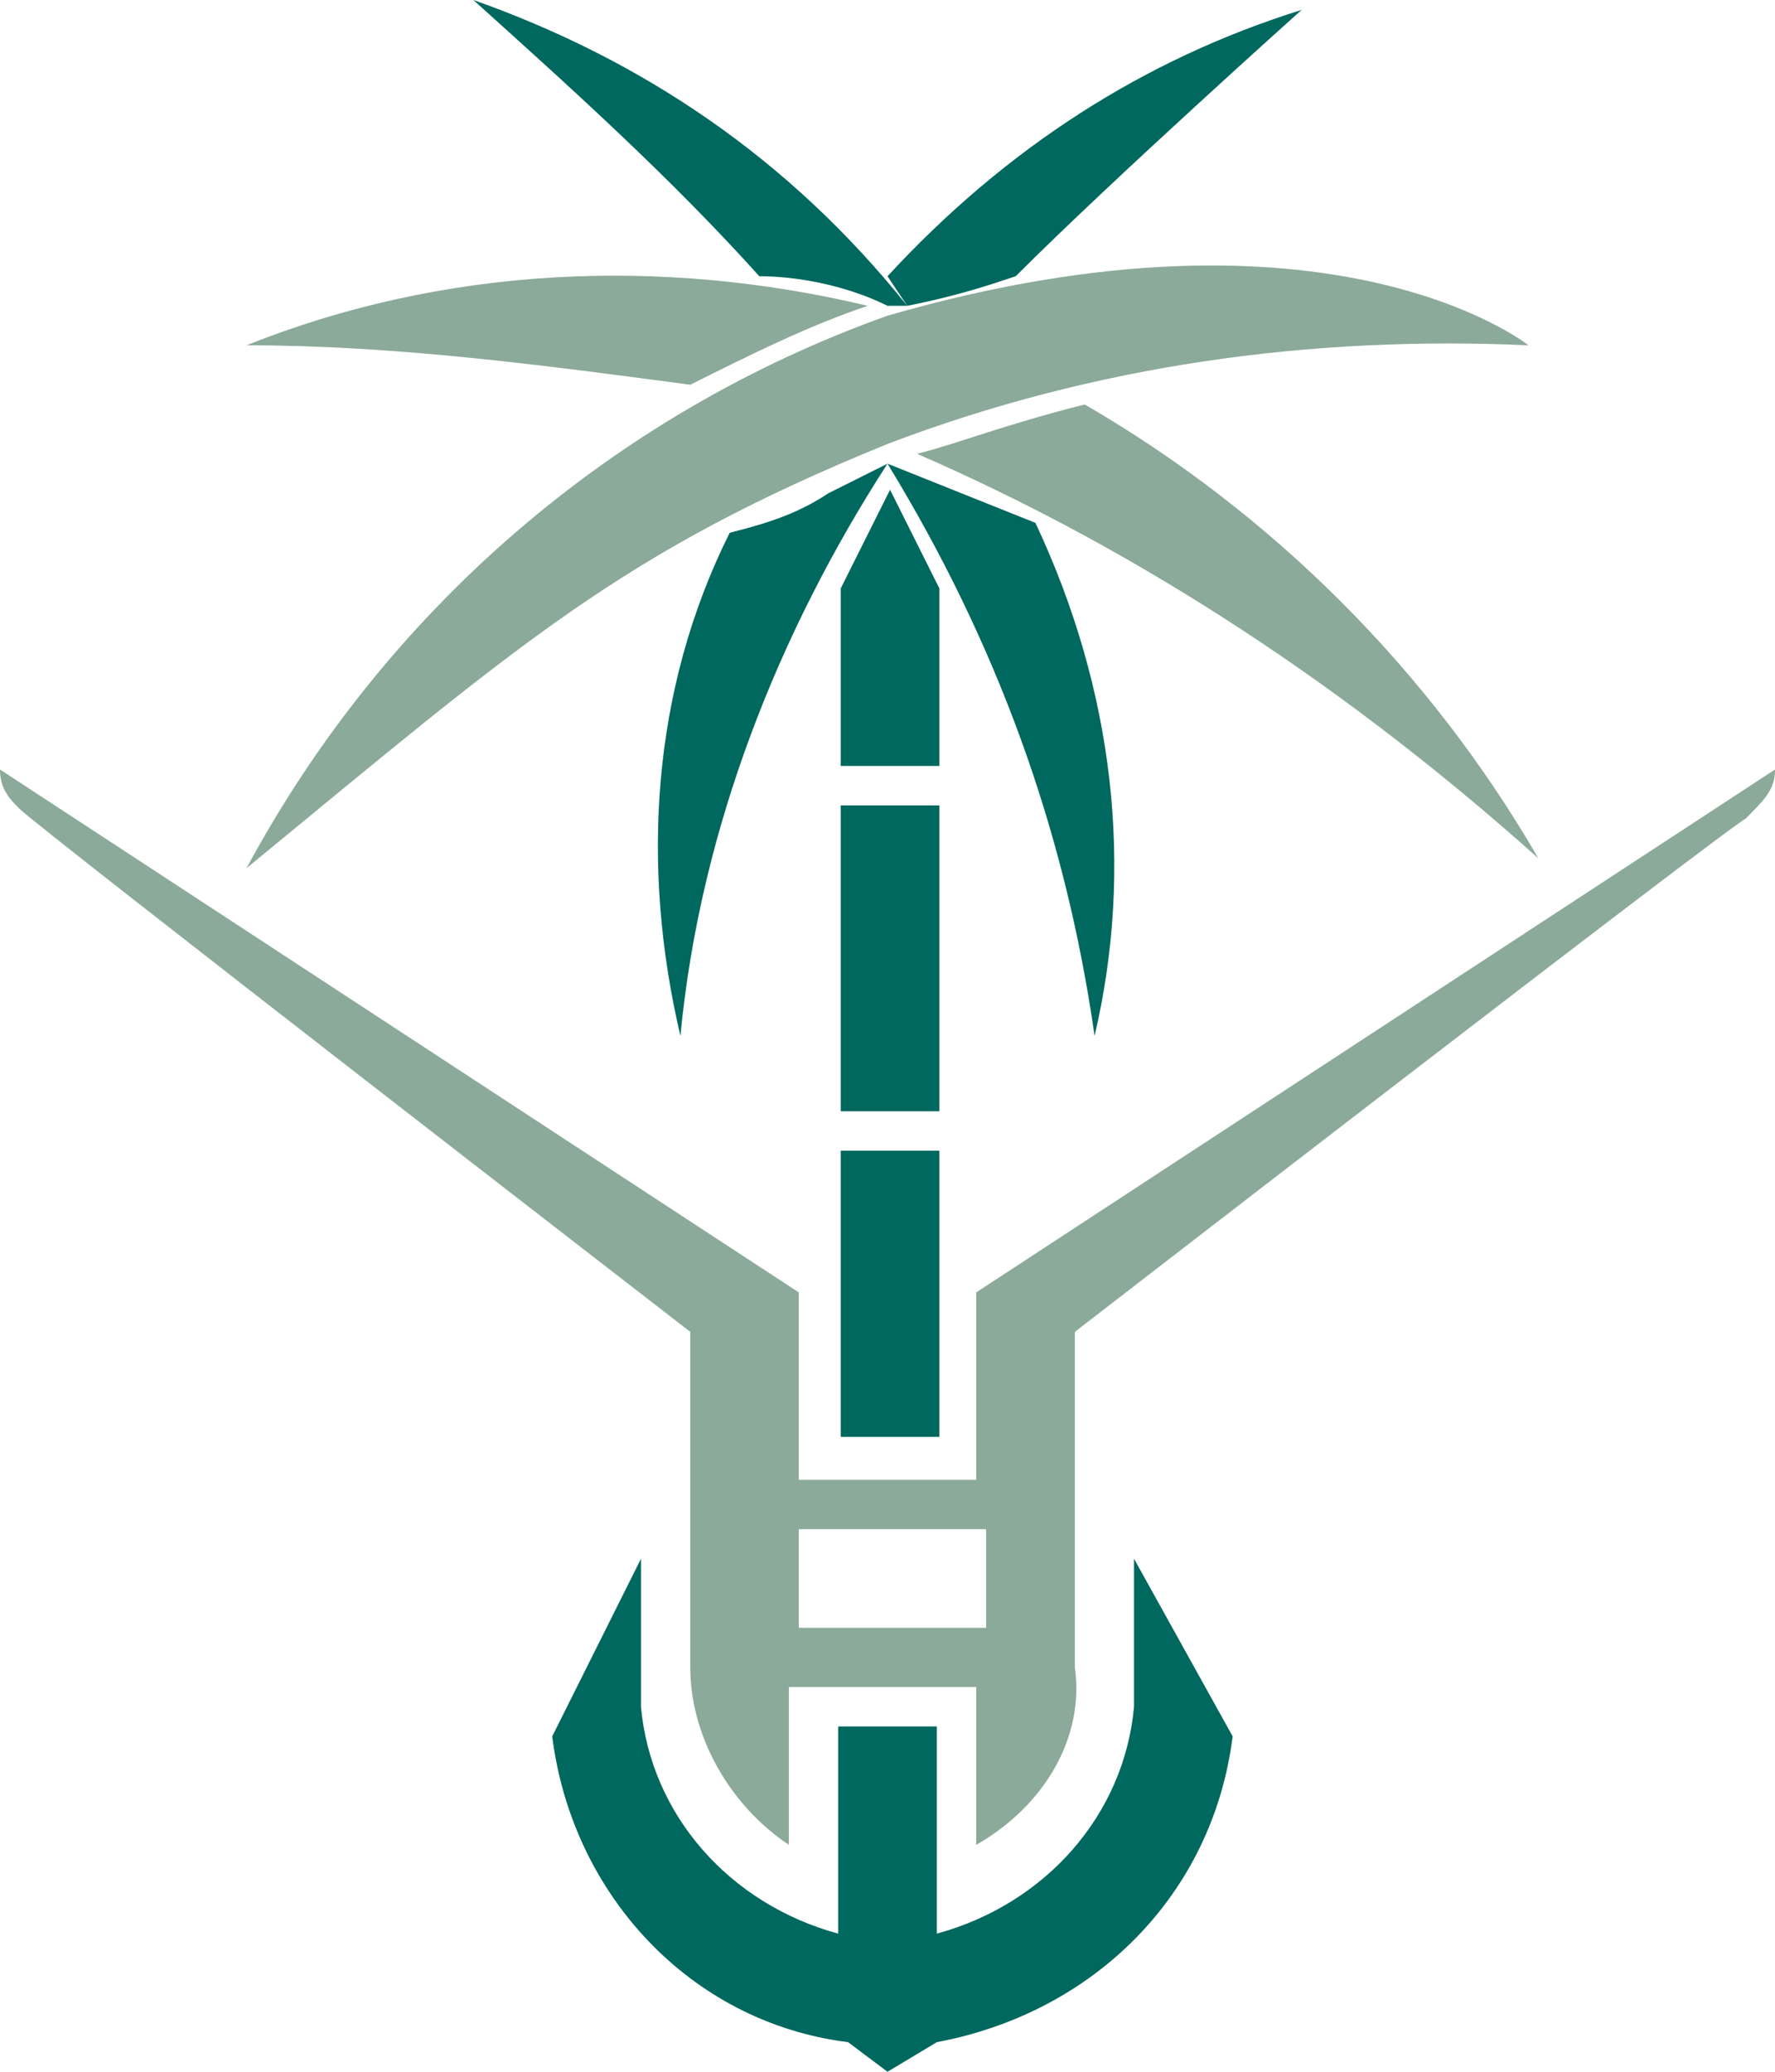
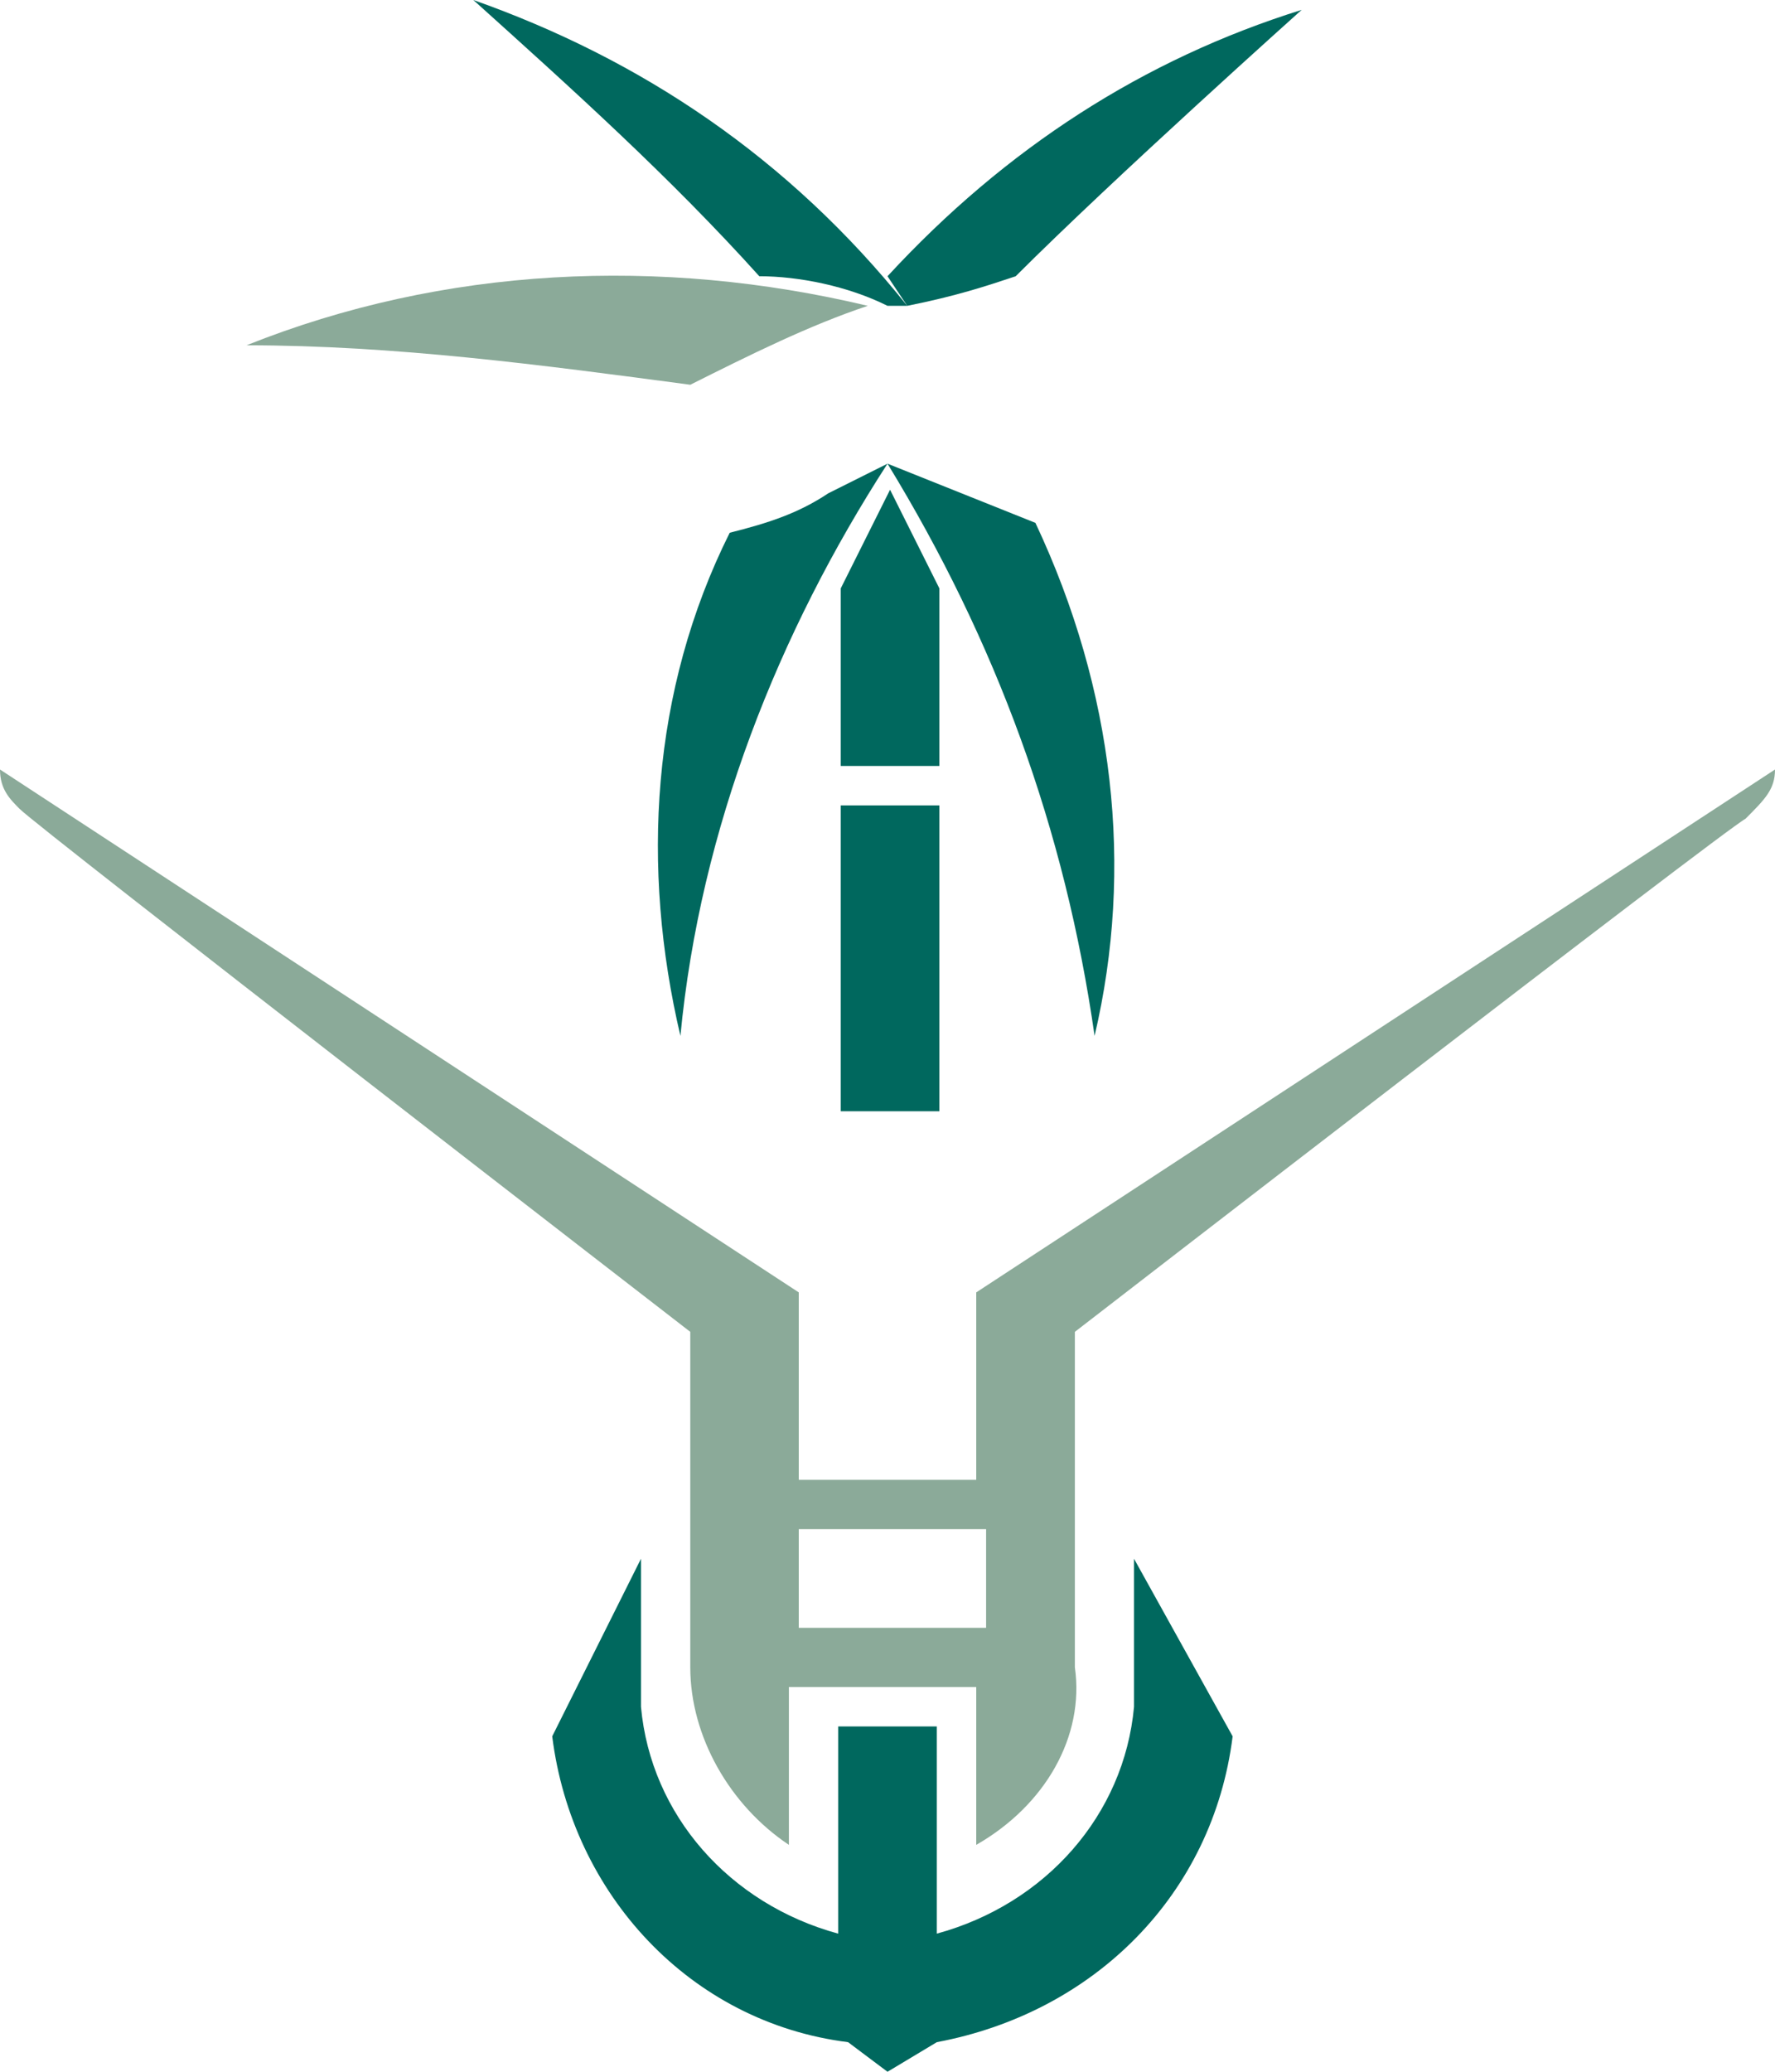
<svg xmlns="http://www.w3.org/2000/svg" version="1.1" id="Logo-Icon" x="0px" y="0px" viewBox="0 0 18 21" style="enable-background:new 0 0 18 21;" xml:space="preserve">
  <style type="text/css">
	.st0{fill:#00685E;}
	.st1{fill:#8BAA99;}
</style>
  <g id="Group_422">
    <g id="Group_421" transform="translate(8.526 4.964)">
-       <path id="Path_347" class="st0" d="M0,6.7v2.9h1V6.7H0z" />
      <path id="Path_348" class="st0" d="M0,3.2v3.1h1V3.2H0z" />
      <path id="Path_349" class="st0" d="M0.5,0L0,1v1.8h1V1L0.5,0z" />
    </g>
    <path id="Path_350" class="st0" d="M7.4,5.4C6.6,7,6.5,8.8,6.9,10.5c0.2-2.1,1-4.1,2.1-5.8L8.4,5C8.1,5.2,7.8,5.3,7.4,5.4z" />
-     <path id="Path_351" class="st1" d="M2.5,8.8C3.9,6.2,6.2,4.2,9,3.2c4.5-1.3,6.5,0.3,6.5,0.3c-2.2-0.1-4.4,0.2-6.5,1   C6.3,5.6,5.3,6.5,2.5,8.8z" />
    <path id="Path_352" class="st1" d="M9.9,13.1V15H8.1v-1.9L0,7.8C0,8,0.1,8.1,0.2,8.2C0.4,8.4,7,13.5,7,13.5v3.4   c0,0.7,0.4,1.4,1,1.8l0,0v-1.6h1.9v1.6c0.7-0.4,1.1-1.1,1-1.8v-3.4c0,0,6.6-5.1,6.8-5.2C17.9,8.1,18,8,18,7.8L9.9,13.1z M9.9,16.5   H8.1v-1h1.9V16.5z" />
    <path id="Path_353" class="st0" d="M11.5,15.8v1.5c-0.1,1.1-0.9,2-2,2.3v-2.1H8.5v2.1c-1.1-0.3-1.9-1.2-2-2.3v-1.5l-0.9,1.8   c0.2,1.6,1.4,2.9,3,3.1L9,21l0,0l0.5-0.3c1.6-0.3,2.8-1.5,3-3.1L11.5,15.8z" />
    <path id="Path_354" class="st0" d="M9,4.7c1.1,1.8,1.8,3.7,2.1,5.8c0.4-1.7,0.2-3.5-0.6-5.2L9,4.7z" />
    <path id="Path_355" class="st1" d="M7,3.9c0.6-0.3,1.2-0.6,1.8-0.8C6.7,2.6,4.5,2.7,2.5,3.5C4,3.5,5.5,3.7,7,3.9z" />
    <path id="Path_356" class="st0" d="M7.7,2.8C6.8,1.8,5.8,0.9,4.8,0c1.7,0.6,3.2,1.6,4.4,3.1H9C8.6,2.9,8.1,2.8,7.7,2.8z" />
    <path id="Path_357" class="st0" d="M10.3,2.8L10.3,2.8c1-1,2.9-2.7,2.9-2.7c-1.6,0.5-3,1.4-4.2,2.7l0.2,0.3C9.7,3,10,2.9,10.3,2.8z   " />
-     <path id="Path_358" class="st1" d="M11,4.1L11,4.1c-0.8,0.2-1.3,0.4-1.7,0.5l0,0c2.3,1,4.4,2.4,6.3,4.1C14.5,6.8,12.9,5.2,11,4.1z" />
  </g>
</svg>